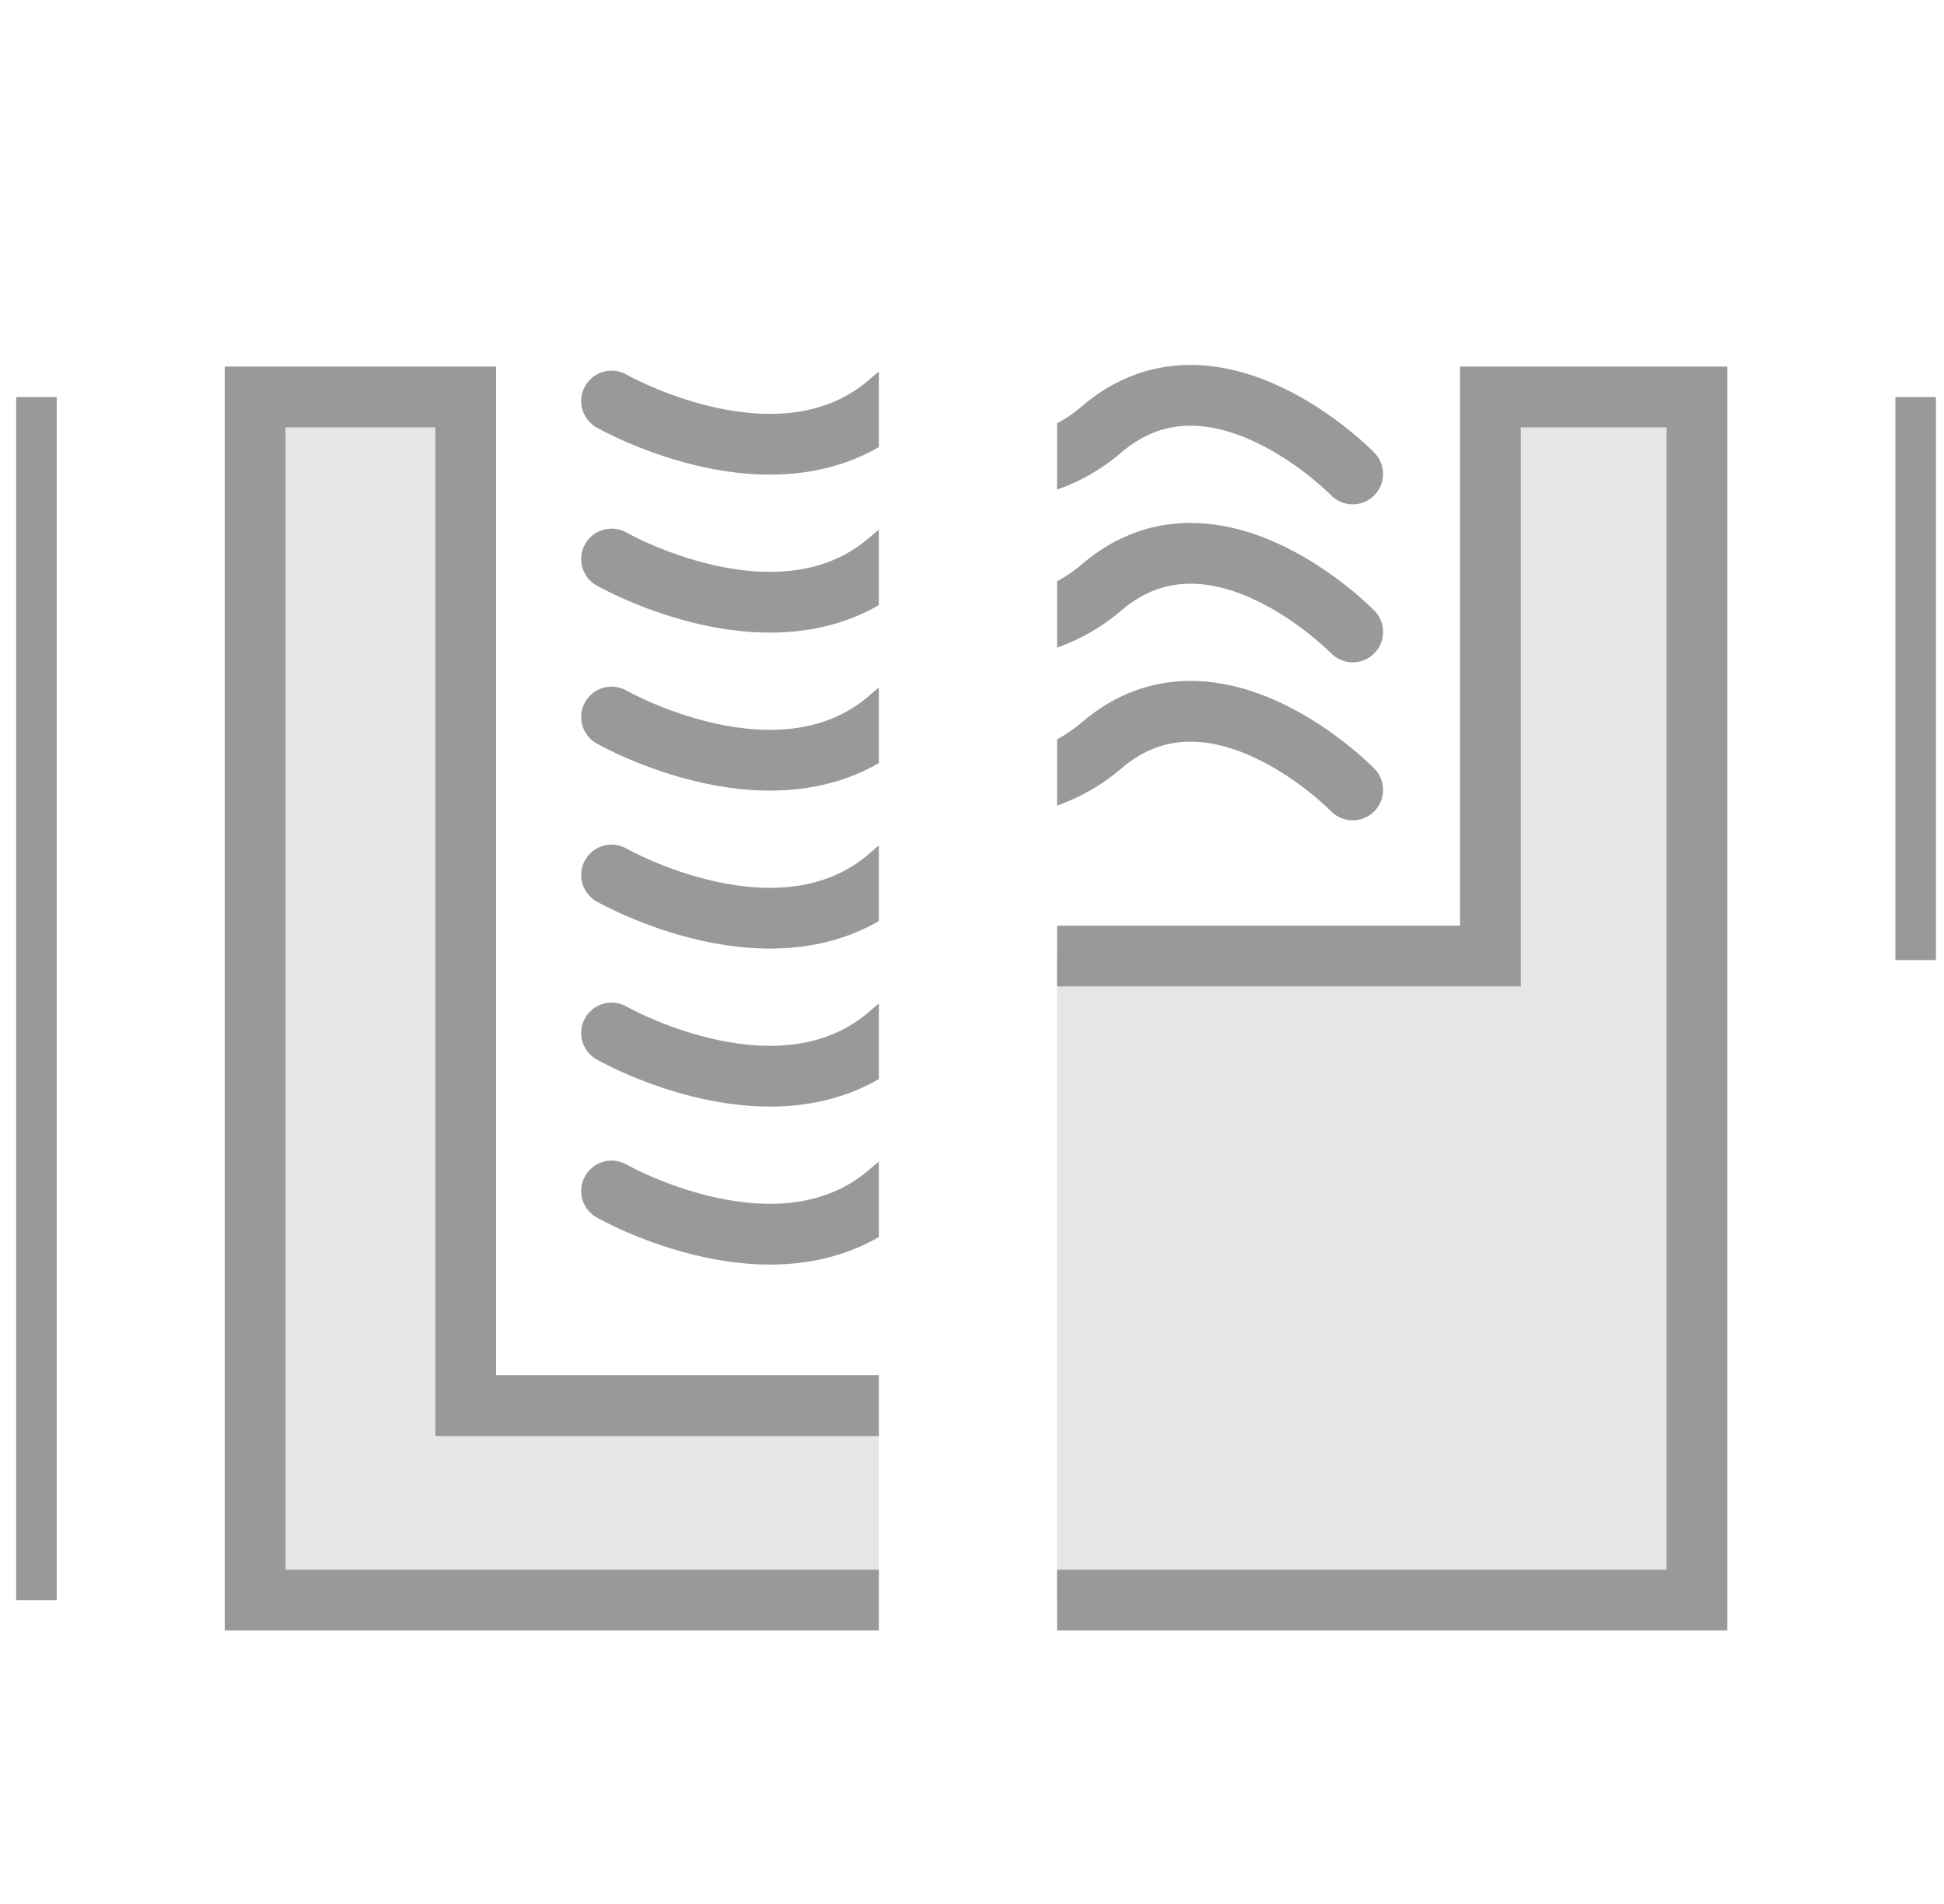
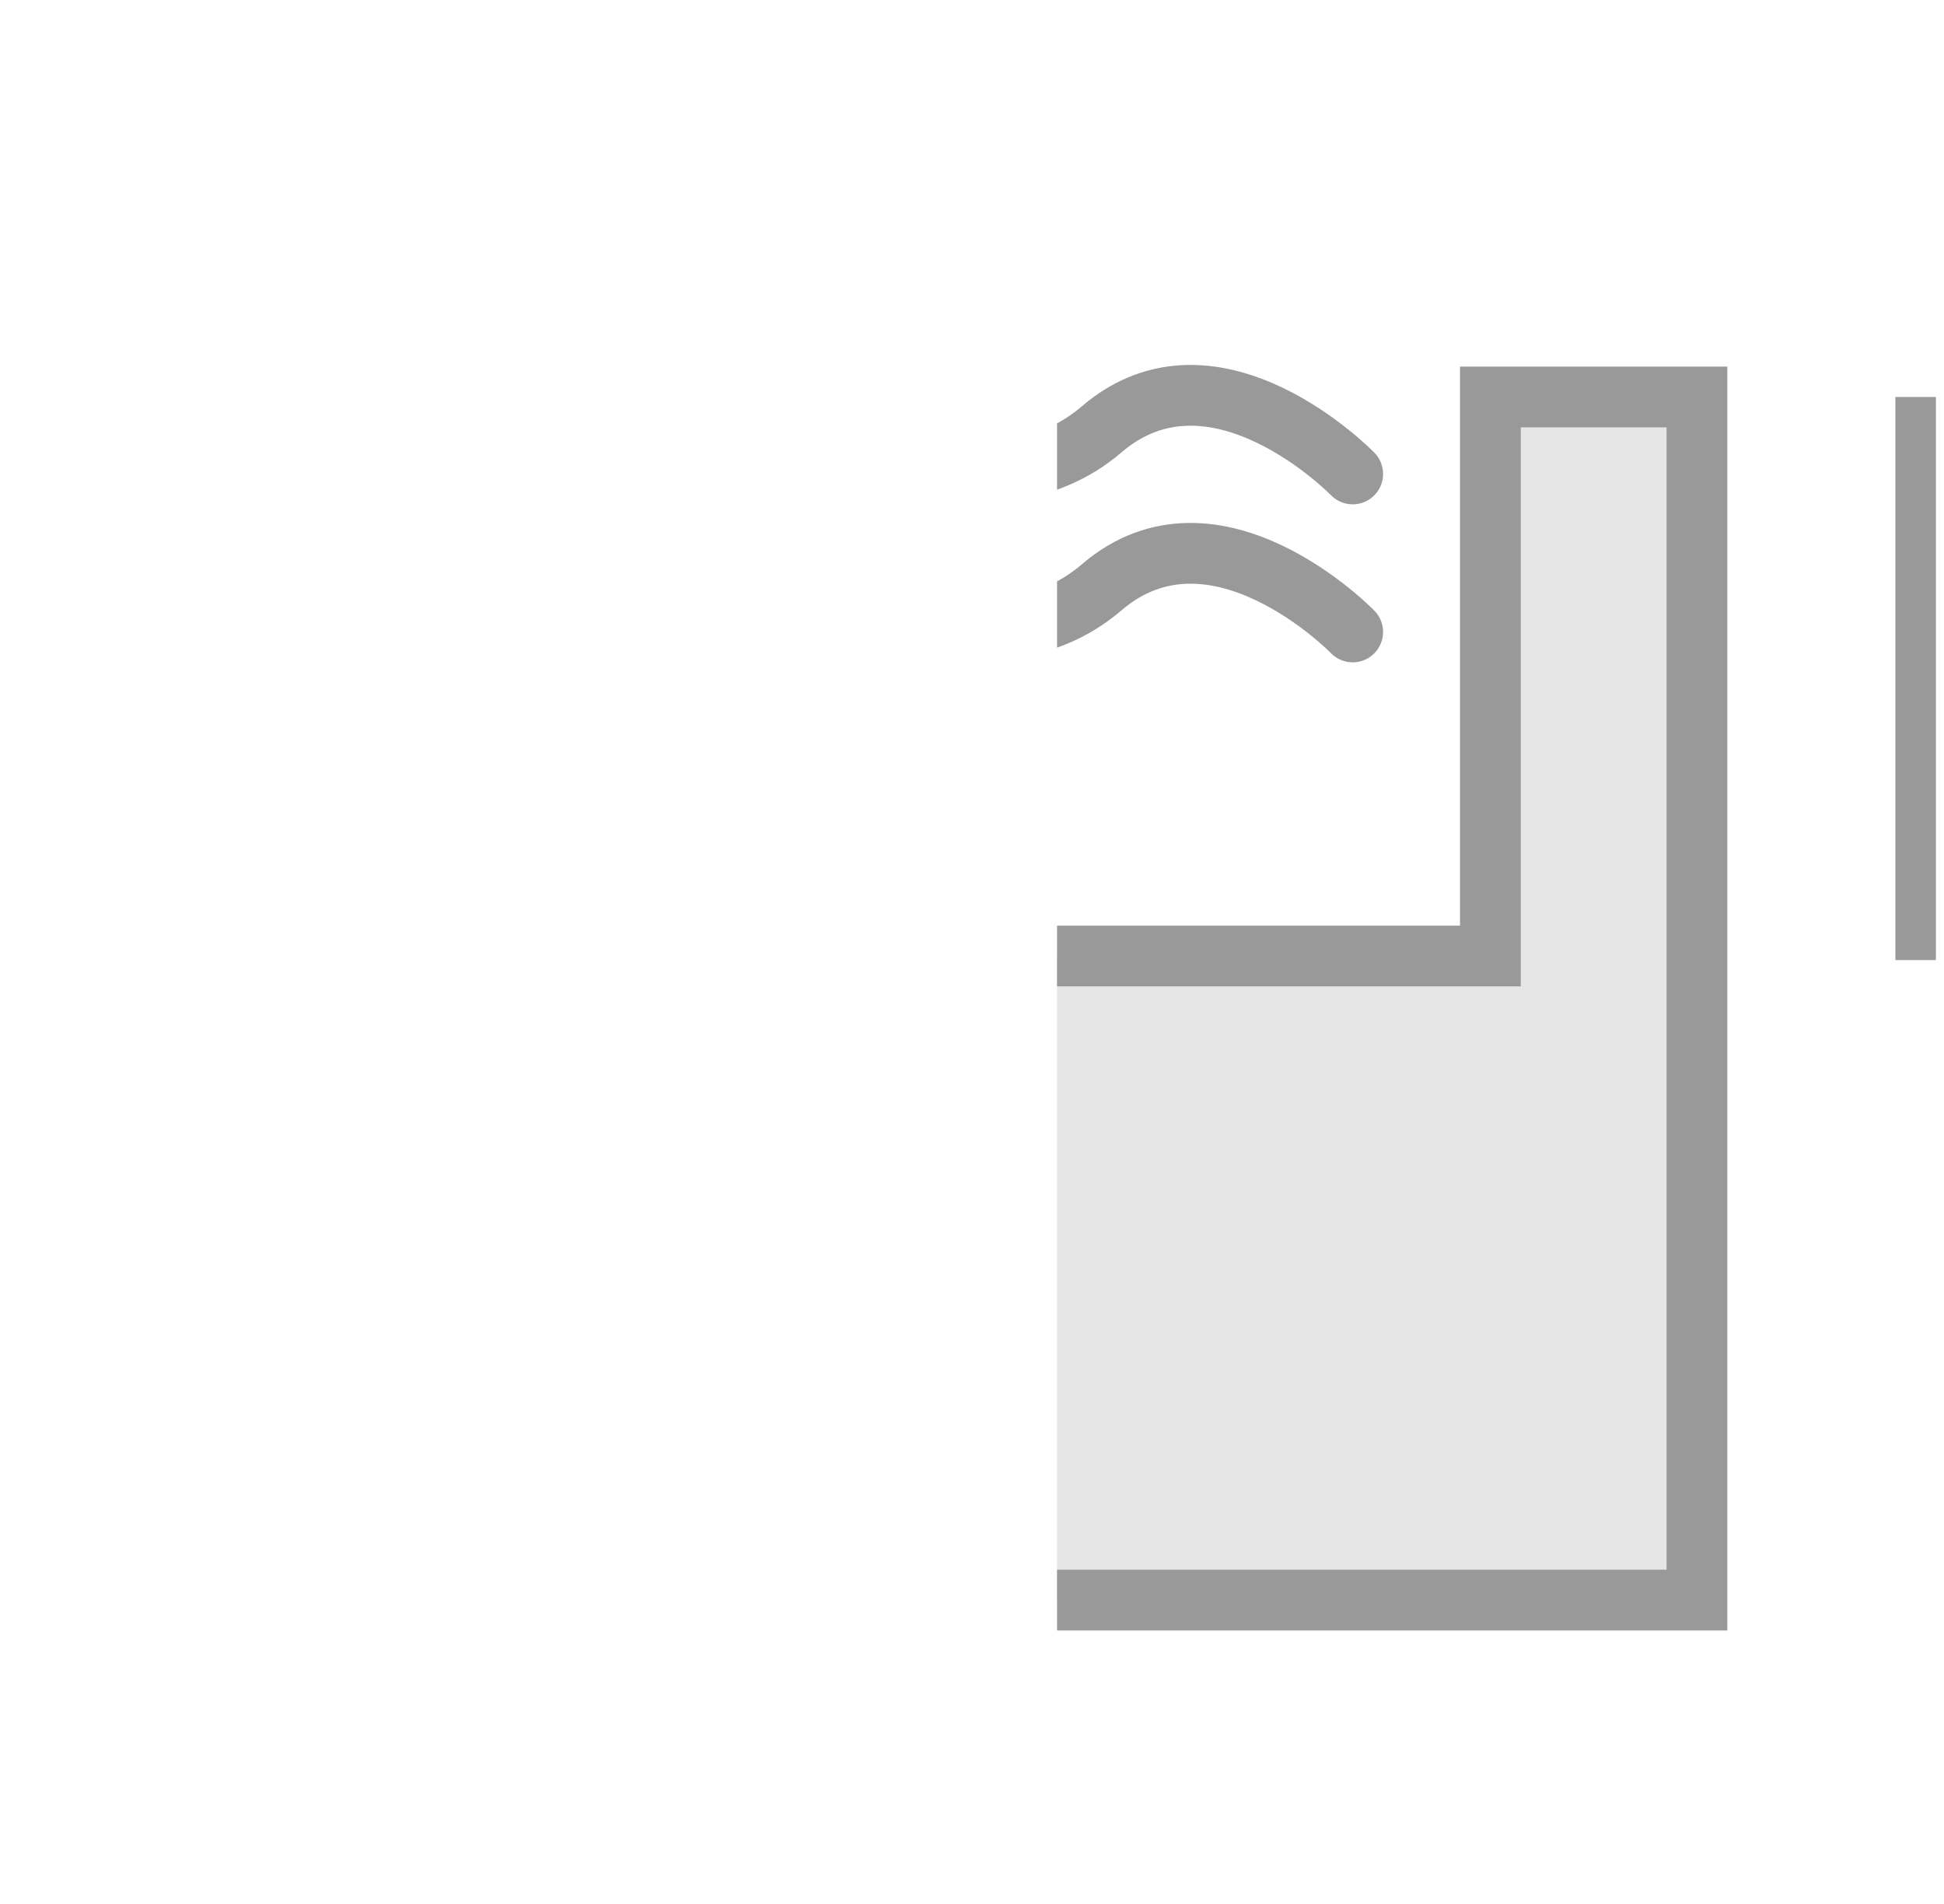
<svg xmlns="http://www.w3.org/2000/svg" xmlns:xlink="http://www.w3.org/1999/xlink" version="1.1" id="Capa_1" x="0px" y="0px" viewBox="0 0 48 47" style="enable-background:new 0 0 48 47;" xml:space="preserve">
  <style type="text/css">
	.st0{clip-path:url(#SVGID_2_);fill:#E6E6E6;stroke:#999999;stroke-width:1.5;stroke-miterlimit:10;}
	.st1{clip-path:url(#SVGID_2_);fill:none;stroke:#999999;stroke-width:1.5;stroke-linecap:round;stroke-miterlimit:10;}
	.st2{clip-path:url(#SVGID_2_);fill:none;stroke:#999999;stroke-miterlimit:10;}
	.st3{clip-path:url(#SVGID_4_);fill:#E6E6E6;stroke:#999999;stroke-width:1.5;stroke-linecap:round;stroke-miterlimit:10;}
	.st4{clip-path:url(#SVGID_4_);fill:none;stroke:#999999;stroke-width:1.5;stroke-linecap:round;stroke-miterlimit:10;}
	.st5{clip-path:url(#SVGID_4_);fill:none;stroke:#999999;stroke-miterlimit:10;}
</style>
  <g>
    <defs>
      <rect id="SVGID_1_" x="26.1" y="-6.5" width="31.5" height="58.6" />
    </defs>
    <clipPath id="SVGID_2_">
      <use xlink:href="#SVGID_1_" style="overflow:visible;" />
    </clipPath>
    <polygon class="st0" points="11.4,9.8 11.4,39.5 41.9,39.5 41.9,9.8 36.8,9.8 36.8,23.6 16.6,23.6 16.6,9.8  " />
-     <path class="st1" d="M20,18.4c0,0,4.4,2.4,7.2,0s6.2,1.1,6.2,1.1" />
    <path class="st1" d="M20,14.5c0,0,4.4,2.4,7.2,0s6.2,1.1,6.2,1.1" />
    <path class="st1" d="M20,10.6c0,0,4.4,2.4,7.2,0s6.2,1.1,6.2,1.1" />
    <line class="st2" x1="5.9" y1="9.8" x2="5.9" y2="23.7" />
    <line class="st2" x1="47.3" y1="9.8" x2="47.3" y2="23.7" />
  </g>
  <g>
    <defs>
-       <rect id="SVGID_3_" x="-18.9" y="-8.3" width="40.6" height="72.1" />
-     </defs>
+       </defs>
    <clipPath id="SVGID_4_">
      <use xlink:href="#SVGID_3_" style="overflow:visible;" />
    </clipPath>
    <polygon class="st3" points="6.3,9.8 6.3,39.5 36.8,39.5 36.8,9.8 31.7,9.8 31.7,34.7 11.5,34.7 11.5,9.8  " />
    <path class="st4" d="M15.1,29.4c0,0,4.2,2.4,6.9,0s5.9,1.1,5.9,1.1" />
    <path class="st4" d="M15.1,25.5c0,0,4.2,2.4,6.9,0s5.9,1.1,5.9,1.1" />
    <path class="st4" d="M15.1,21.6c0,0,4.2,2.4,6.9,0s5.9,1.1,5.9,1.1" />
-     <path class="st4" d="M15.1,17.7c0,0,4.2,2.4,6.9,0s5.9,1.1,5.9,1.1" />
    <path class="st4" d="M15.1,13.8c0,0,4.2,2.4,6.9,0s5.9,1.1,5.9,1.1" />
    <path class="st4" d="M15.1,9.9c0,0,4.2,2.4,6.9,0s5.9,1.1,5.9,1.1" />
    <line class="st5" x1="0.9" y1="9.8" x2="0.9" y2="39.5" />
  </g>
</svg>